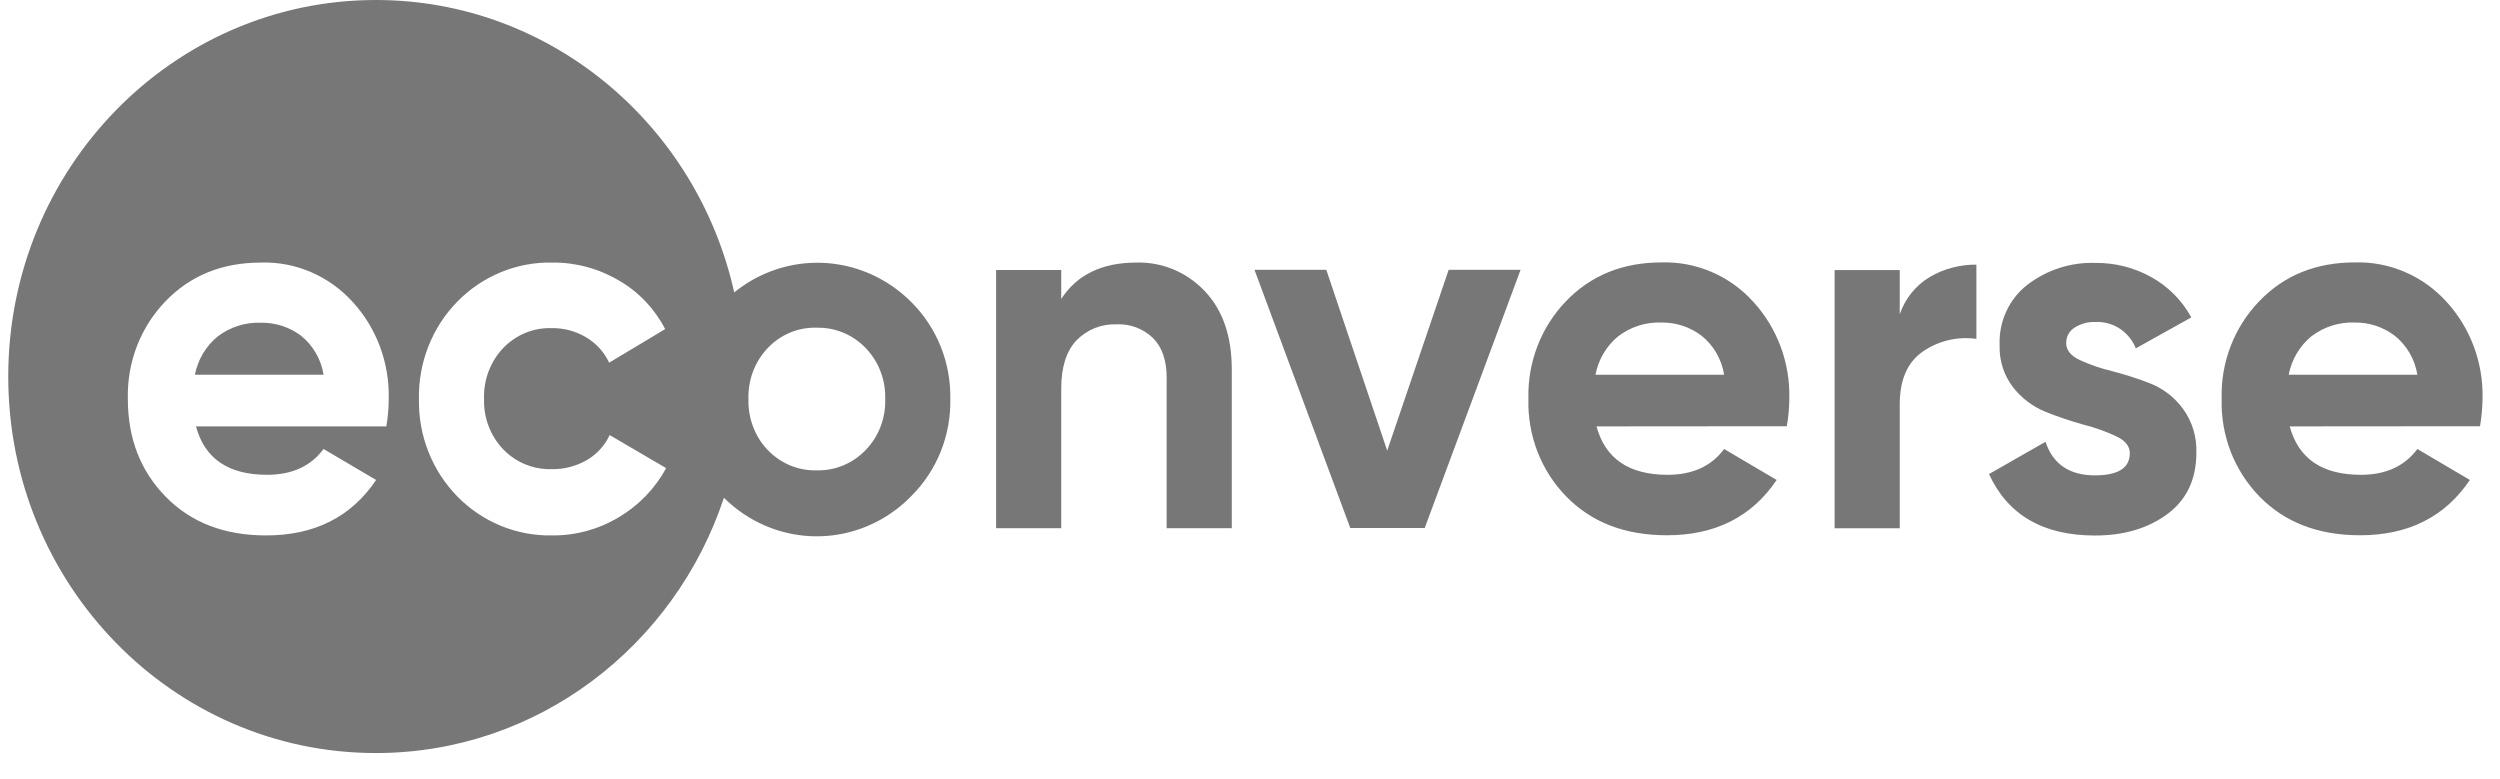
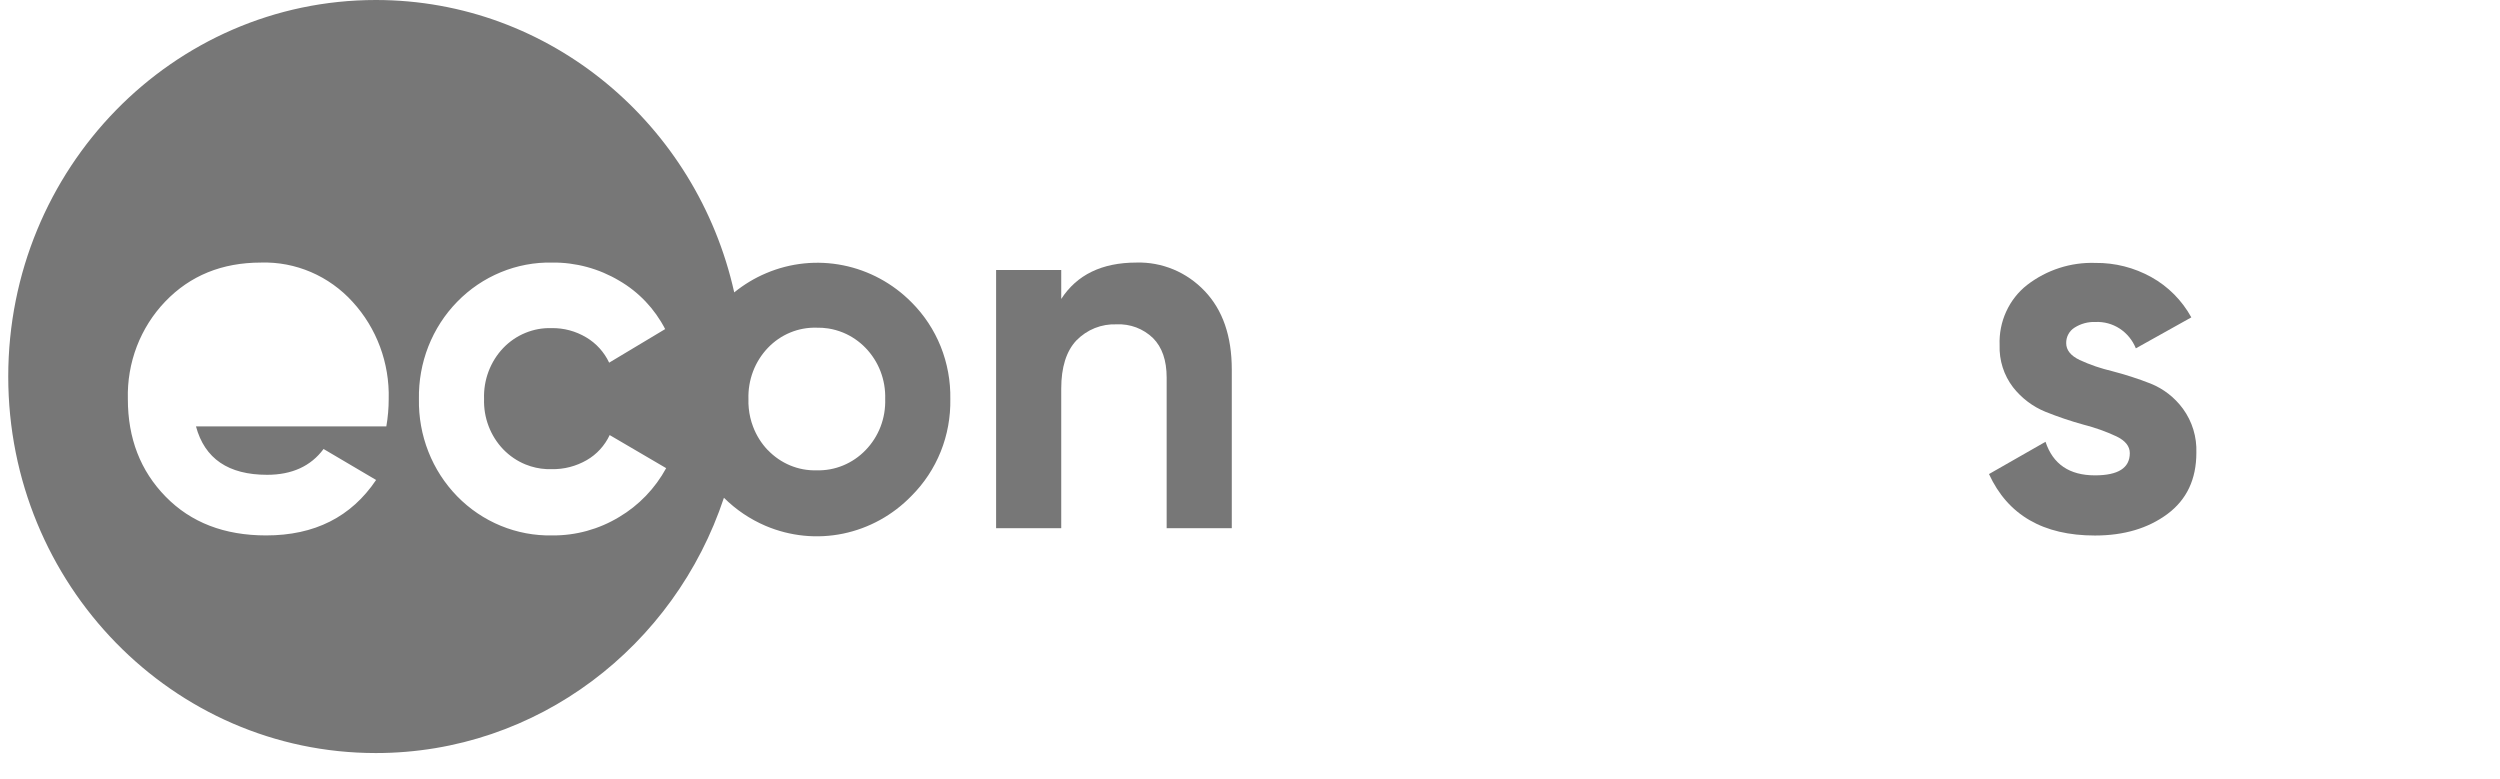
<svg xmlns="http://www.w3.org/2000/svg" width="77" height="24" viewBox="0 0 77 24" fill="none">
-   <path d="M6.004 11.541H9.966C9.889 11.061 9.636 10.628 9.259 10.331C8.905 10.07 8.477 9.933 8.04 9.94C7.561 9.921 7.089 10.07 6.704 10.363C6.342 10.659 6.094 11.076 6.004 11.541Z" fill="#777777" />
  <path fill-rule="evenodd" clip-rule="evenodd" d="M22.297 15.331C20.78 19.904 16.553 23.194 11.576 23.194C5.323 23.194 0.254 18.002 0.254 11.597C0.254 5.192 5.323 0 11.576 0C16.959 0 21.465 3.849 22.614 9.006C22.911 8.765 23.241 8.565 23.596 8.415C24.345 8.096 25.17 8.012 25.966 8.171C26.762 8.33 27.495 8.726 28.073 9.309C28.461 9.696 28.768 10.16 28.974 10.673C29.179 11.186 29.28 11.737 29.27 12.291C29.28 12.846 29.18 13.397 28.974 13.91C28.768 14.423 28.461 14.887 28.073 15.274C27.499 15.867 26.765 16.271 25.966 16.436C25.166 16.601 24.337 16.517 23.584 16.198C23.103 15.993 22.667 15.699 22.297 15.331ZM15.424 16.194C15.927 16.401 16.465 16.502 17.007 16.491C17.733 16.498 18.447 16.302 19.072 15.923C19.677 15.564 20.177 15.044 20.518 14.419L18.778 13.4C18.625 13.726 18.379 13.995 18.071 14.172C17.741 14.362 17.368 14.458 16.99 14.45C16.772 14.457 16.554 14.427 16.345 14.362C16.29 14.345 16.236 14.326 16.183 14.304C16.054 14.251 15.931 14.185 15.817 14.107C15.703 14.029 15.596 13.939 15.499 13.839C15.303 13.634 15.15 13.391 15.049 13.125C14.947 12.858 14.9 12.573 14.909 12.286C14.899 11.998 14.946 11.71 15.047 11.441C15.149 11.171 15.302 10.926 15.499 10.719C15.693 10.517 15.925 10.358 16.182 10.253C16.311 10.2 16.444 10.161 16.58 10.136C16.715 10.112 16.853 10.102 16.99 10.106C17.364 10.1 17.732 10.198 18.055 10.391C18.361 10.572 18.608 10.843 18.762 11.17L20.487 10.136C20.164 9.511 19.673 8.993 19.072 8.645C18.445 8.272 17.732 8.079 17.007 8.087C16.465 8.076 15.927 8.177 15.424 8.385C14.921 8.592 14.465 8.901 14.082 9.294C13.698 9.686 13.397 10.154 13.194 10.668C12.992 11.183 12.893 11.735 12.903 12.29C12.893 12.845 12.991 13.396 13.194 13.911C13.396 14.426 13.698 14.893 14.081 15.286C14.464 15.678 14.921 15.987 15.424 16.194ZM6.036 13.133C6.304 14.127 7.034 14.624 8.226 14.624C8.992 14.624 9.573 14.359 9.966 13.829L11.584 14.783C10.817 15.923 9.687 16.492 8.195 16.491C6.911 16.491 5.88 16.093 5.103 15.298C4.325 14.503 3.937 13.5 3.938 12.29C3.923 11.736 4.017 11.185 4.214 10.669C4.412 10.154 4.709 9.684 5.088 9.289C5.855 8.488 6.839 8.087 8.04 8.087C8.567 8.071 9.091 8.171 9.578 8.38C10.064 8.589 10.502 8.902 10.861 9.298C11.602 10.106 12.001 11.181 11.972 12.29C11.972 12.572 11.947 12.855 11.899 13.133H6.036ZM24.339 14.336C24.081 14.229 23.847 14.069 23.652 13.865H23.649C23.451 13.658 23.296 13.411 23.194 13.14C23.125 12.959 23.081 12.769 23.062 12.576C23.052 12.481 23.049 12.386 23.052 12.29C23.043 11.999 23.092 11.71 23.194 11.439C23.297 11.168 23.453 10.922 23.651 10.714C23.846 10.51 24.079 10.35 24.337 10.243C24.595 10.136 24.872 10.085 25.15 10.093C25.27 10.09 25.389 10.098 25.507 10.116C25.664 10.14 25.818 10.183 25.967 10.244C26.226 10.351 26.461 10.511 26.658 10.714C26.858 10.921 27.016 11.167 27.12 11.438C27.224 11.709 27.273 11.999 27.264 12.29C27.273 12.581 27.225 12.871 27.121 13.142C27.017 13.412 26.86 13.659 26.659 13.865C26.463 14.069 26.227 14.229 25.968 14.336C25.709 14.443 25.431 14.494 25.152 14.486C24.874 14.494 24.597 14.443 24.339 14.336Z" fill="#777777" />
  <path d="M35 8.087C35.391 8.075 35.779 8.148 36.141 8.298C36.503 8.449 36.831 8.676 37.103 8.963C37.66 9.546 37.939 10.353 37.939 11.382V16.269H35.933V11.63C35.933 11.1 35.793 10.694 35.513 10.413C35.364 10.269 35.188 10.158 34.996 10.085C34.804 10.013 34.6 9.98 34.395 9.99C34.166 9.98 33.936 10.019 33.722 10.104C33.508 10.19 33.314 10.32 33.151 10.487C32.841 10.819 32.686 11.312 32.686 11.969V16.269H30.68V8.317H32.686V9.208C33.169 8.462 33.94 8.088 35 8.087Z" fill="#777777" />
-   <path d="M44.619 8.31H46.834L43.881 16.263H41.589L38.638 8.31H40.85L42.726 13.88L44.619 8.31Z" fill="#777777" />
-   <path d="M49.173 13.133C49.442 14.127 50.172 14.624 51.363 14.624C52.13 14.624 52.71 14.359 53.103 13.829L54.721 14.783C53.954 15.92 52.825 16.488 51.334 16.486C50.05 16.486 49.019 16.089 48.242 15.294C47.857 14.9 47.556 14.43 47.355 13.913C47.155 13.395 47.059 12.841 47.075 12.285C47.06 11.731 47.154 11.18 47.352 10.665C47.549 10.149 47.846 9.68 48.225 9.285C48.992 8.483 49.977 8.082 51.179 8.082C51.706 8.067 52.23 8.167 52.717 8.376C53.203 8.584 53.641 8.897 53.999 9.293C54.741 10.101 55.14 11.177 55.111 12.285C55.109 12.568 55.083 12.85 55.033 13.128L49.173 13.133ZM49.141 11.541H53.103C53.026 11.061 52.773 10.629 52.397 10.332C52.043 10.068 51.615 9.928 51.177 9.934C50.698 9.915 50.226 10.064 49.841 10.357C49.478 10.654 49.23 11.074 49.141 11.541Z" fill="#777777" />
-   <path d="M58.512 9.679C58.677 9.196 59.005 8.79 59.435 8.532C59.873 8.276 60.37 8.145 60.873 8.151V10.438C60.299 10.356 59.716 10.492 59.233 10.82C58.748 11.152 58.512 11.695 58.512 12.46V16.271H56.506V8.319H58.512V9.679Z" fill="#777777" />
  <path d="M63.639 10.57C63.639 10.782 63.776 10.954 64.051 11.087C64.373 11.235 64.709 11.351 65.053 11.431C65.454 11.535 65.848 11.662 66.235 11.813C66.633 11.972 66.98 12.241 67.236 12.591C67.52 12.981 67.666 13.459 67.648 13.945C67.648 14.761 67.351 15.39 66.756 15.832C66.16 16.274 65.417 16.494 64.525 16.494C62.928 16.494 61.84 15.863 61.261 14.601L63.002 13.607C63.23 14.296 63.738 14.641 64.525 14.641C65.24 14.641 65.598 14.414 65.598 13.956C65.598 13.744 65.46 13.572 65.185 13.44C64.862 13.289 64.527 13.17 64.182 13.082C63.782 12.972 63.388 12.839 63.002 12.684C62.61 12.525 62.265 12.264 62.001 11.927C61.718 11.558 61.572 11.098 61.588 10.63C61.574 10.274 61.643 9.919 61.791 9.597C61.938 9.274 62.159 8.992 62.436 8.776C63.041 8.311 63.782 8.072 64.538 8.098C65.141 8.091 65.735 8.242 66.264 8.537C66.779 8.823 67.205 9.252 67.493 9.775L65.784 10.729C65.683 10.479 65.51 10.267 65.287 10.121C65.065 9.976 64.804 9.905 64.54 9.917C64.312 9.908 64.086 9.969 63.893 10.093C63.814 10.143 63.748 10.213 63.704 10.297C63.659 10.38 63.637 10.475 63.639 10.57Z" fill="#777777" />
-   <path d="M70.523 13.133C70.793 14.127 71.524 14.624 72.714 14.624C73.481 14.624 74.061 14.359 74.455 13.829L76.072 14.783C75.305 15.92 74.176 16.488 72.685 16.486C71.401 16.486 70.37 16.089 69.593 15.294C69.209 14.9 68.907 14.43 68.706 13.913C68.506 13.395 68.411 12.841 68.427 12.285C68.411 11.731 68.505 11.18 68.703 10.665C68.9 10.149 69.198 9.68 69.577 9.285C70.343 8.483 71.328 8.082 72.53 8.082C73.057 8.067 73.582 8.167 74.068 8.376C74.554 8.584 74.992 8.897 75.351 9.293C76.092 10.101 76.491 11.177 76.462 12.285C76.459 12.568 76.433 12.85 76.384 13.128L70.523 13.133ZM70.492 11.541H74.455C74.377 11.061 74.124 10.629 73.748 10.332C73.394 10.068 72.966 9.928 72.528 9.934C72.049 9.915 71.578 10.064 71.192 10.357C70.83 10.654 70.582 11.074 70.492 11.541Z" fill="#777777" />
</svg>